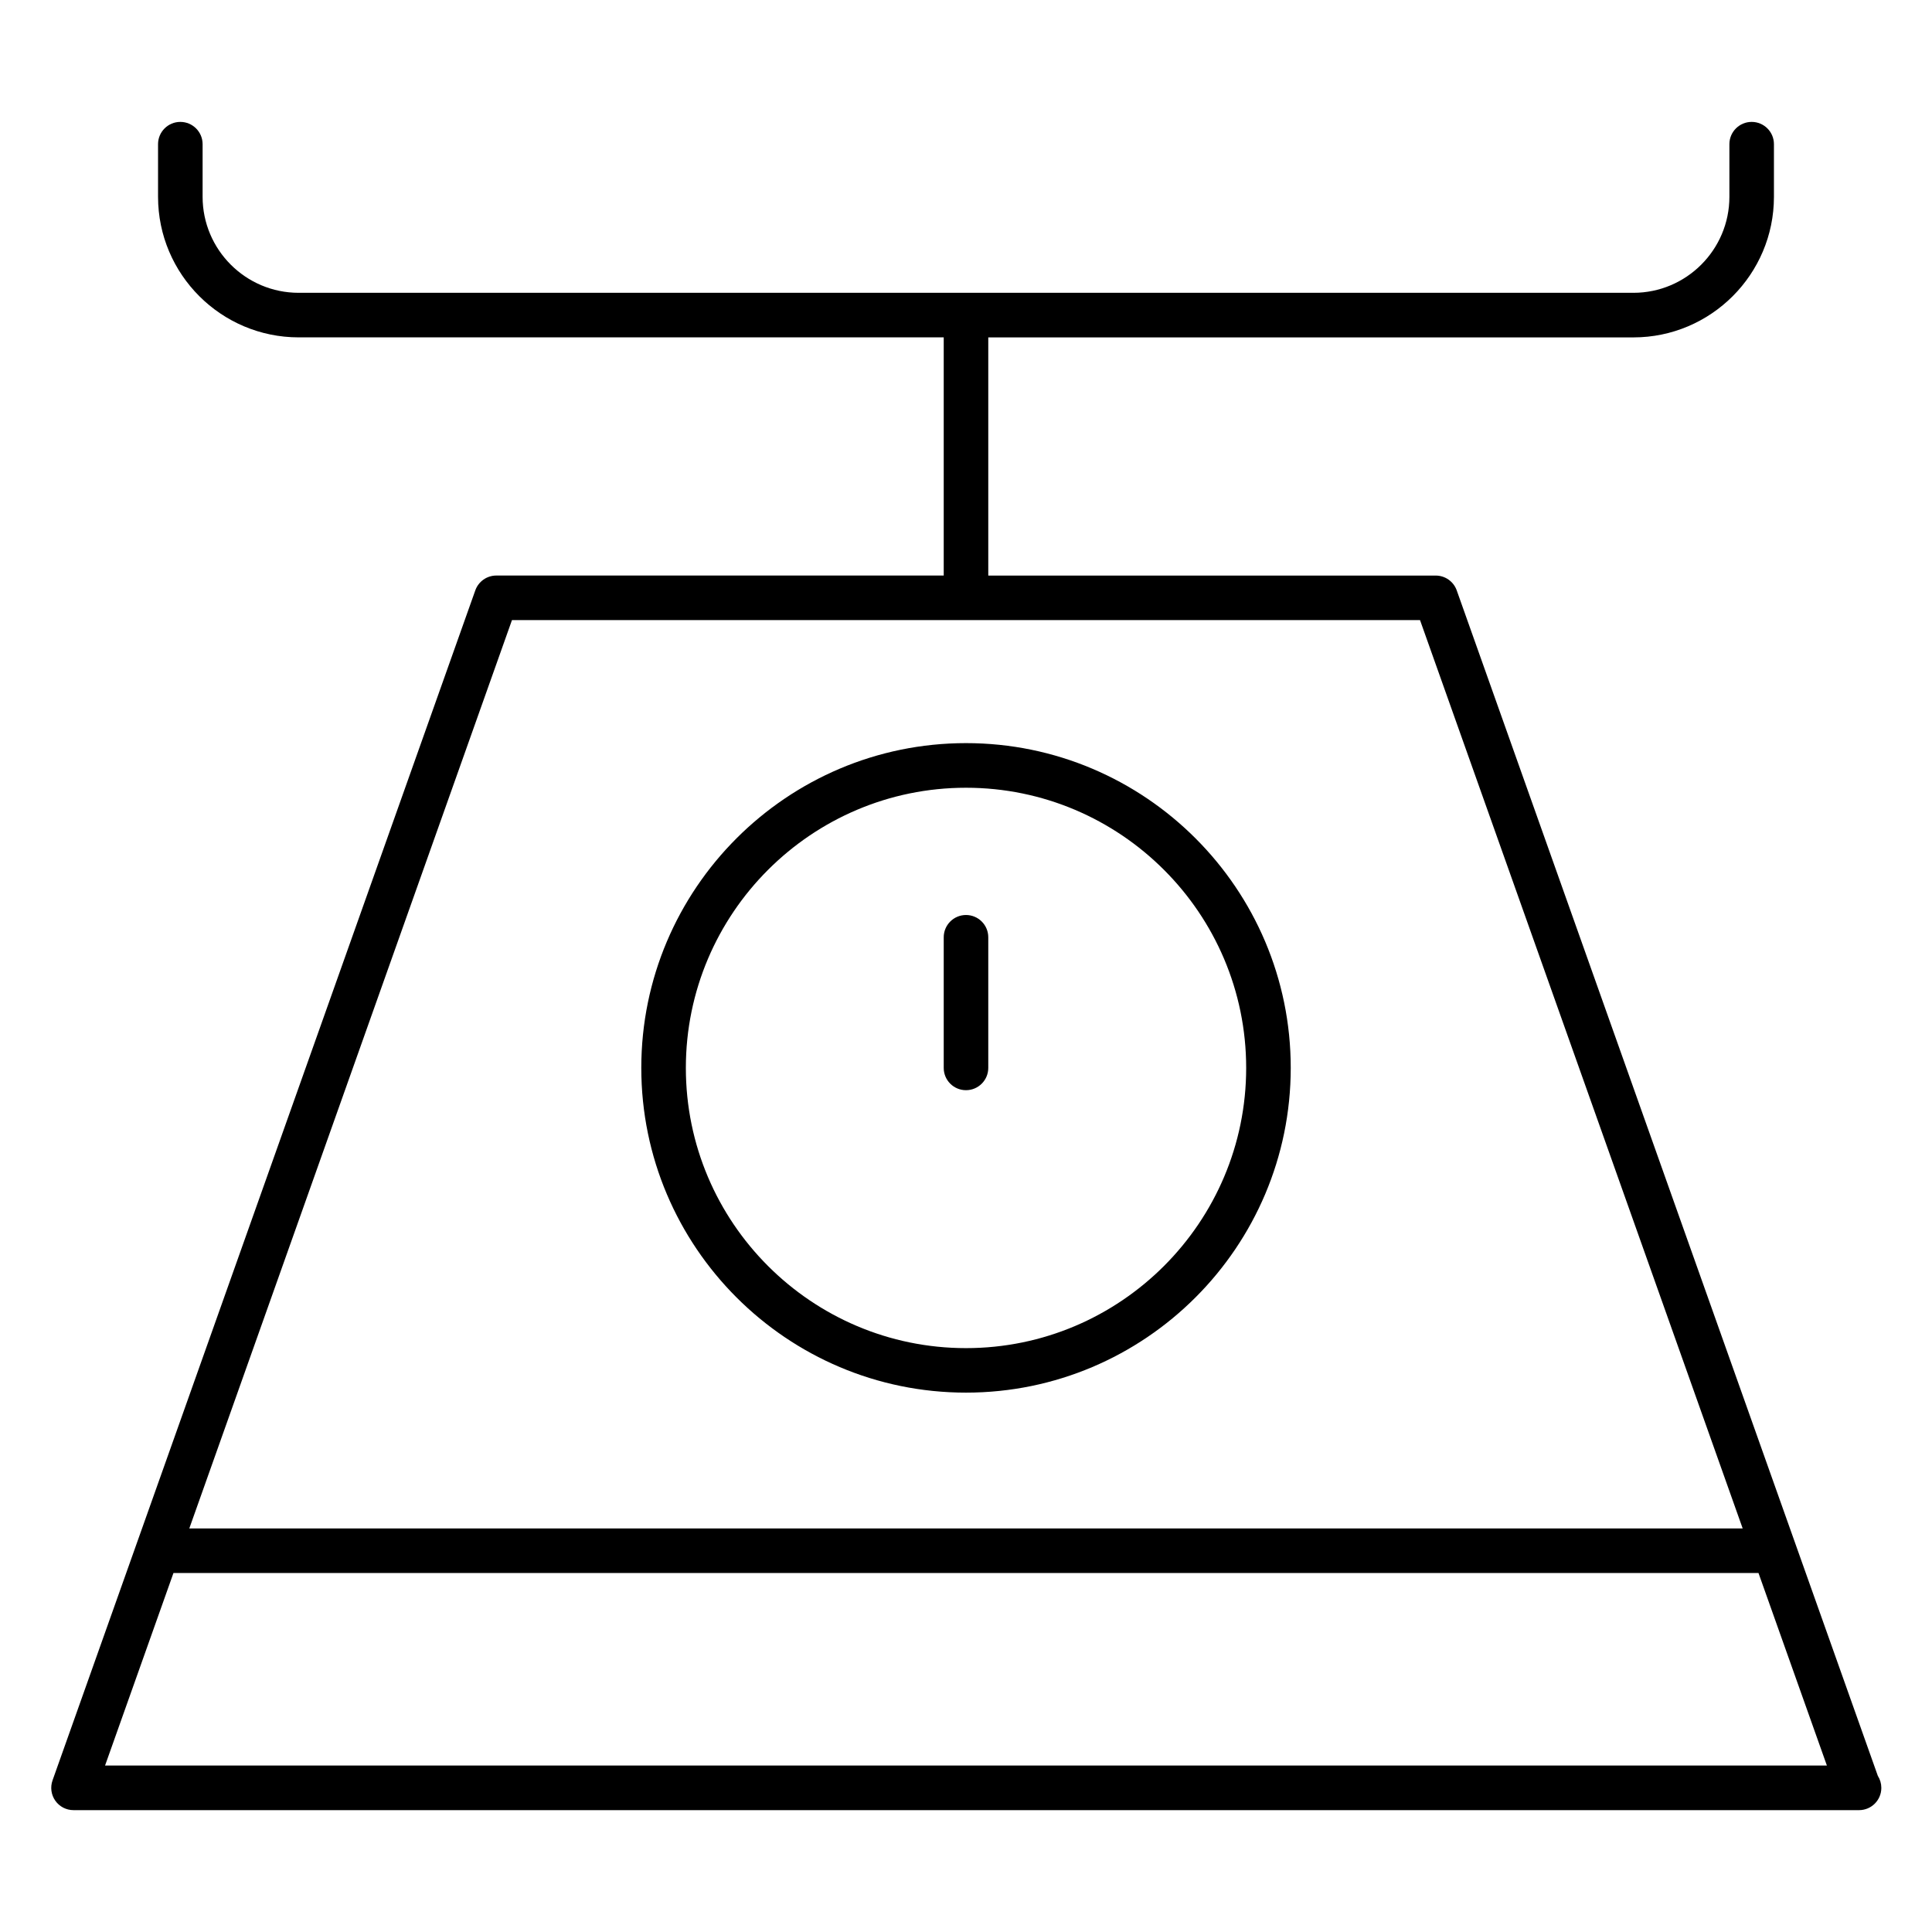
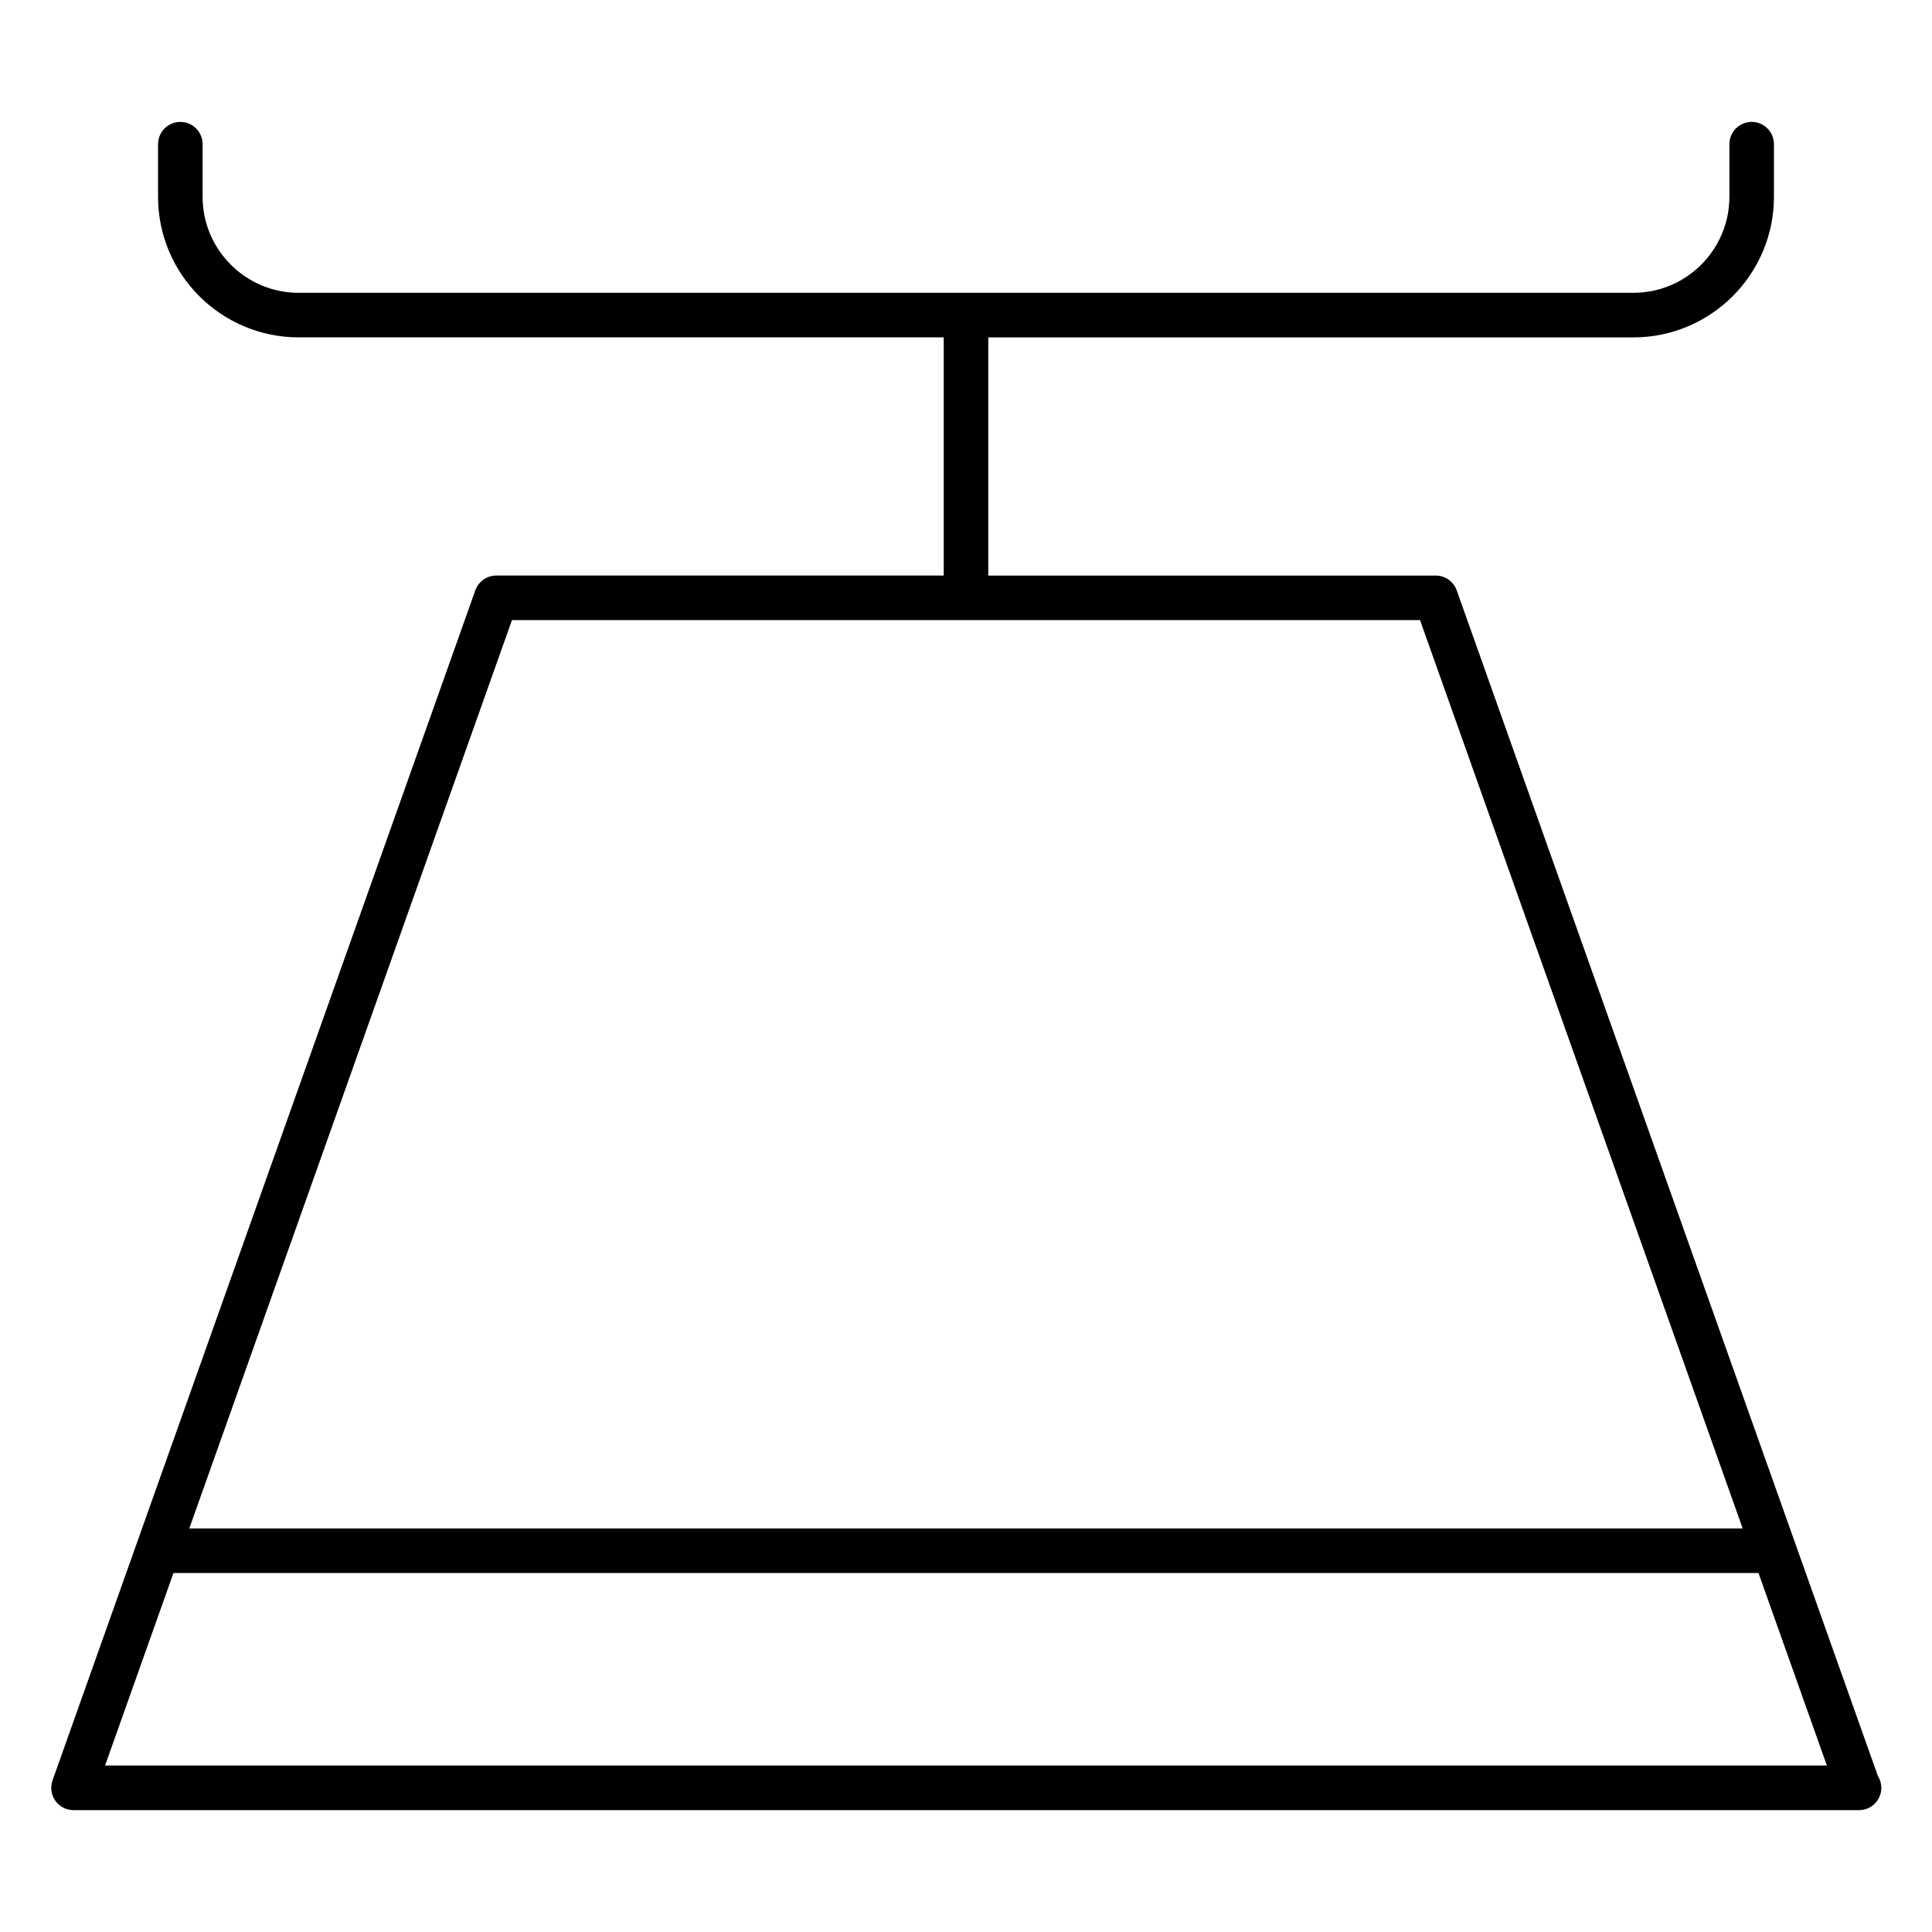
<svg xmlns="http://www.w3.org/2000/svg" fill="#000000" width="800px" height="800px" version="1.1" viewBox="144 144 512 512">
  <g>
    <path d="m641.65 614.63-111.6-314.17c-0.836-2.356-3.07-3.93-5.566-3.93h-118.58v-63.117h170.96c20.539 0 37.25-16.719 37.25-37.258v-13.949c0-3.258-2.644-5.902-5.902-5.902-3.258 0-5.902 2.644-5.902 5.902v13.941c0 14.035-11.414 25.449-25.441 25.449h-353.71c-14.043 0.008-25.465-11.414-25.465-25.449v-13.941c0-3.258-2.644-5.902-5.902-5.902-3.262 0-5.906 2.644-5.906 5.902v13.941c0 20.547 16.719 37.258 37.273 37.258h170.94v63.117h-118.57c-2.496 0-4.731 1.574-5.566 3.93l-112.04 315.37c-0.637 1.812-0.371 3.812 0.738 5.387s2.906 2.496 4.824 2.496h473.03c0.062 0 0.125 0.008 0.156 0 3.266 0 5.902-2.644 5.902-5.902-0.004-1.168-0.332-2.254-0.918-3.168zm-361.97-306.3h240.64l85.508 240.72h-411.66zm-107.84 303.56 18.129-51.027h420.05l18.129 51.027z" />
-     <path d="m400 513.06c47.453 0 86.059-38.605 86.059-86.066 0-47.453-38.605-86.059-86.059-86.059-47.445 0-86.051 38.605-86.051 86.059 0 47.465 38.598 86.066 86.051 86.066zm0-160.3c40.941 0 74.25 33.305 74.25 74.25 0 40.941-33.305 74.258-74.25 74.258-40.934 0-74.242-33.305-74.242-74.258 0-40.941 33.297-74.25 74.242-74.25z" />
-     <path d="m400 432.91c3.258 0 5.902-2.644 5.902-5.902v-34.621c0-3.258-2.644-5.902-5.902-5.902s-5.902 2.644-5.902 5.902v34.621c-0.004 3.258 2.633 5.902 5.902 5.902z" />
  </g>
</svg>